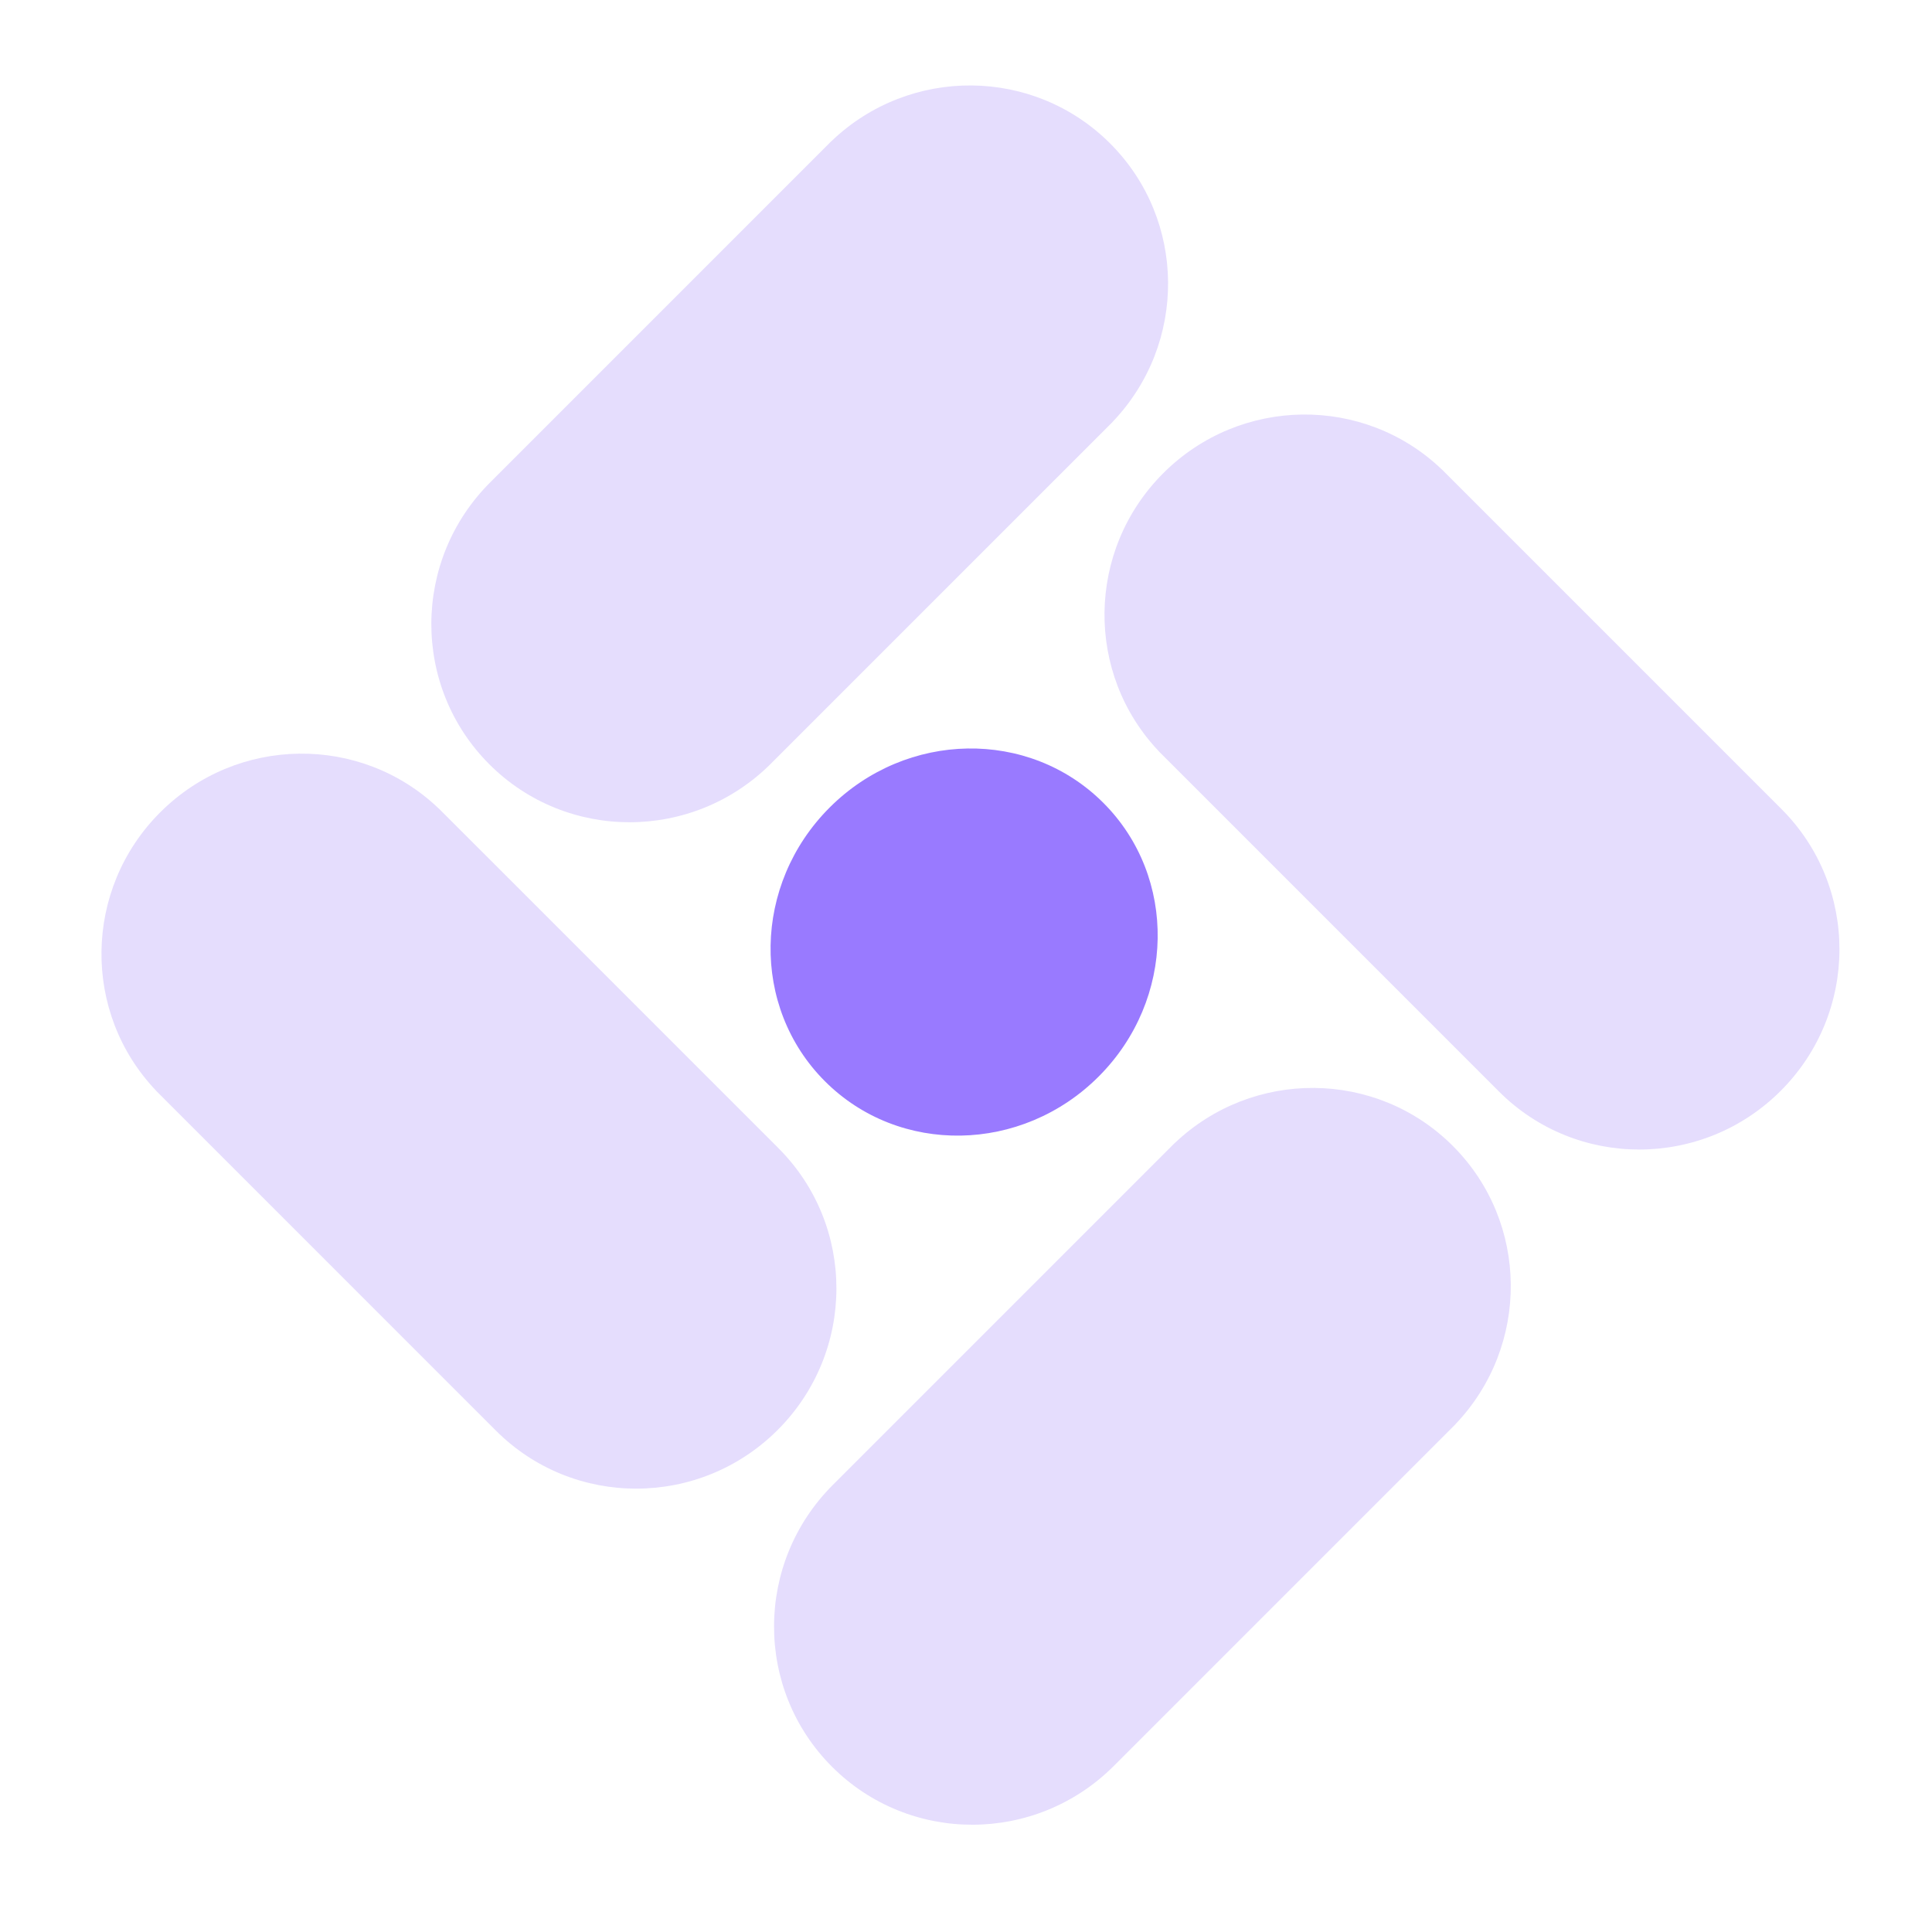
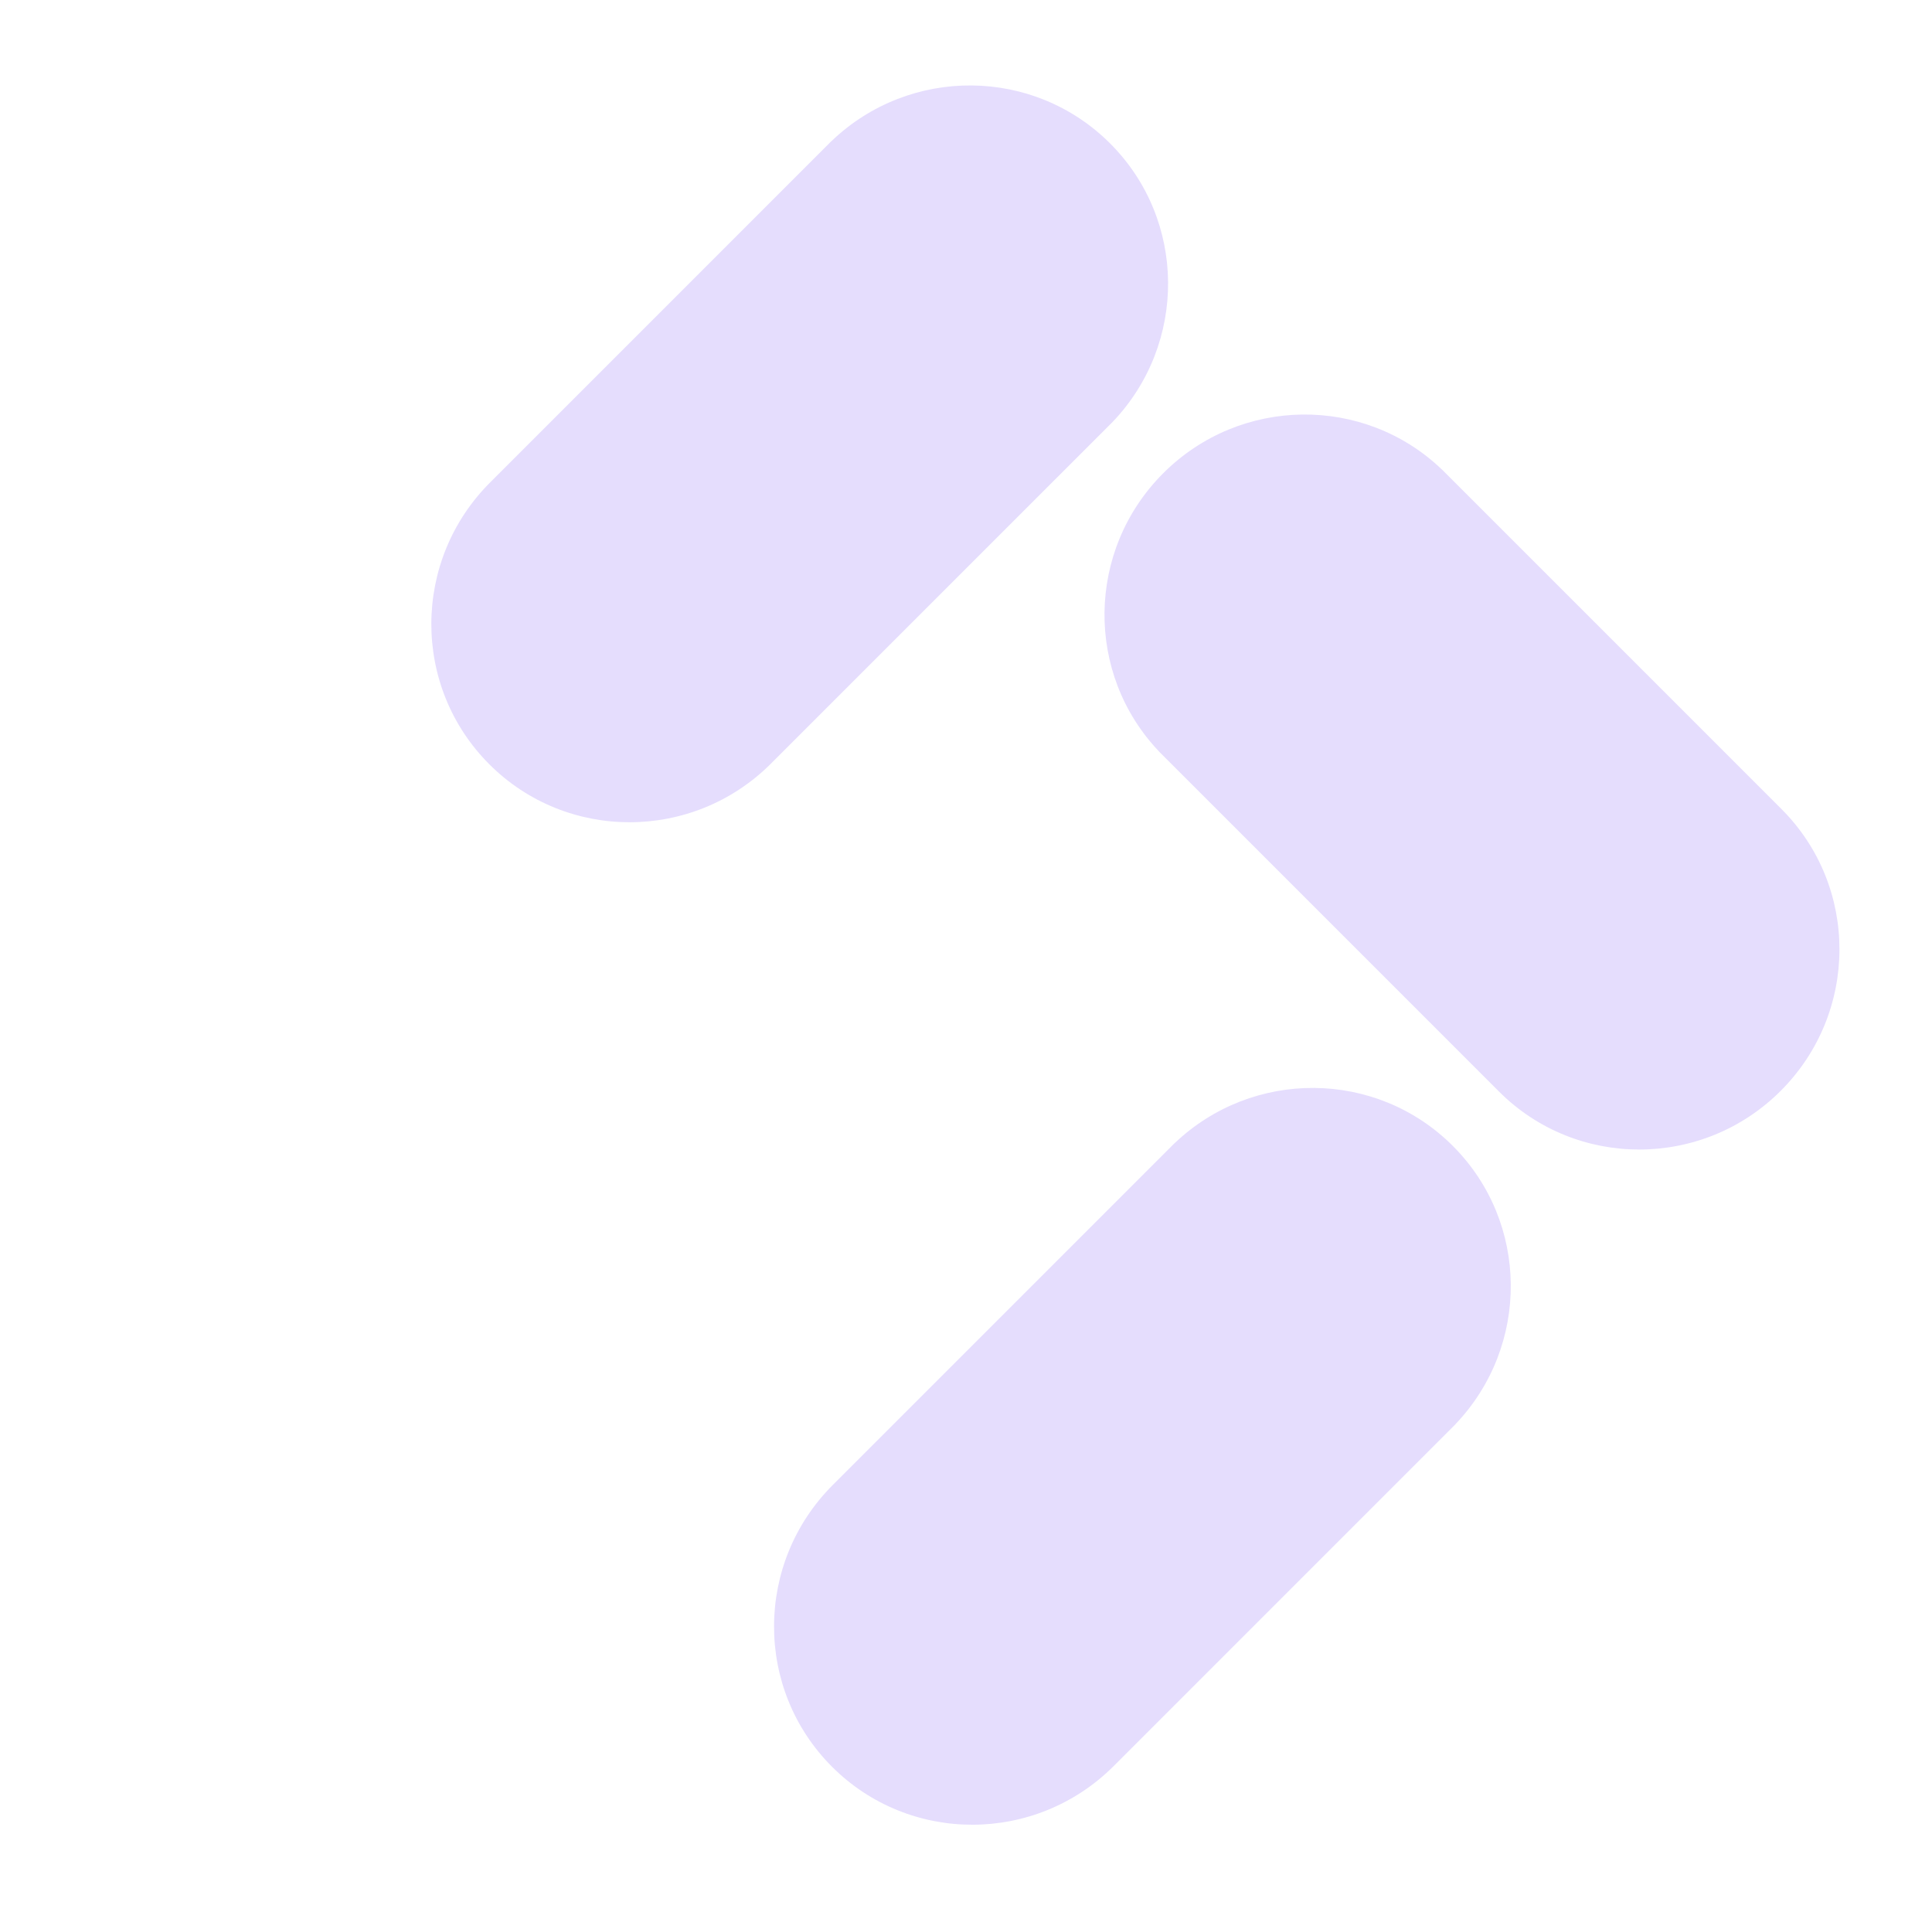
<svg xmlns="http://www.w3.org/2000/svg" width="149" height="148" viewBox="0 0 149 148" fill="none">
-   <path fill-rule="evenodd" clip-rule="evenodd" d="M38.252 110.33C44.236 116.312 53.963 116.286 59.978 110.271C65.993 104.256 66.019 94.529 60.037 88.545C60.037 88.544 60.036 88.544 60.035 88.543C60.033 88.54 60.03 88.538 60.028 88.535L33.831 62.339L33.828 62.342C27.826 56.607 18.285 56.715 12.354 62.647C6.422 68.578 6.314 78.119 12.049 84.121L12.046 84.124L12.276 84.354L12.296 84.374L12.317 84.395L38.252 110.33Z" fill="#E5DDFD" />
  <path fill-rule="evenodd" clip-rule="evenodd" d="M115.608 84.179C121.593 90.161 131.319 90.135 137.334 84.12C143.35 78.104 143.376 68.376 137.392 62.392C137.389 62.389 137.386 62.386 137.383 62.383L111.187 36.188L111.184 36.19C105.182 30.456 95.641 30.564 89.71 36.495C83.778 42.427 83.67 51.968 89.405 57.97L89.402 57.973L89.645 58.215L89.653 58.223L89.66 58.231L115.608 84.179Z" fill="#E5DDFD" />
-   <path fill-rule="evenodd" clip-rule="evenodd" d="M37.794 37.21C31.778 43.226 31.753 52.954 37.737 58.938C43.721 64.922 53.449 64.896 59.465 58.881C59.465 58.881 59.465 58.881 59.465 58.881C59.467 58.878 59.47 58.876 59.472 58.873L85.81 32.536L85.807 32.533C91.572 26.5 91.514 16.961 85.614 11.061C79.714 5.161 70.174 5.103 64.142 10.868L64.139 10.865L63.886 11.118L37.794 37.21C37.794 37.21 37.794 37.21 37.794 37.21Z" fill="#E5DDFD" />
+   <path fill-rule="evenodd" clip-rule="evenodd" d="M37.794 37.21C31.778 43.226 31.753 52.954 37.737 58.938C43.721 64.922 53.449 64.896 59.465 58.881C59.465 58.881 59.465 58.881 59.465 58.881C59.467 58.878 59.47 58.876 59.472 58.873L85.81 32.536C91.572 26.5 91.514 16.961 85.614 11.061C79.714 5.161 70.174 5.103 64.142 10.868L64.139 10.865L63.886 11.118L37.794 37.21C37.794 37.21 37.794 37.21 37.794 37.21Z" fill="#E5DDFD" />
  <path fill-rule="evenodd" clip-rule="evenodd" d="M112.24 109.843L85.895 136.188C85.895 136.188 85.895 136.188 85.895 136.188C79.879 142.204 70.151 142.23 64.167 136.245C58.183 130.261 58.209 120.534 64.225 114.518C64.225 114.518 64.225 114.518 64.225 114.518L90.308 88.434L90.316 88.426L90.324 88.418L90.569 88.173L90.572 88.176C96.605 82.411 106.144 82.469 112.044 88.369C117.944 94.269 118.002 103.808 112.237 109.841L112.24 109.843Z" fill="#E5DDFD" />
-   <ellipse cx="74.356" cy="72.648" rx="14.67" ry="15.182" transform="rotate(-135 74.356 72.648)" fill="#997AFF" />
</svg>